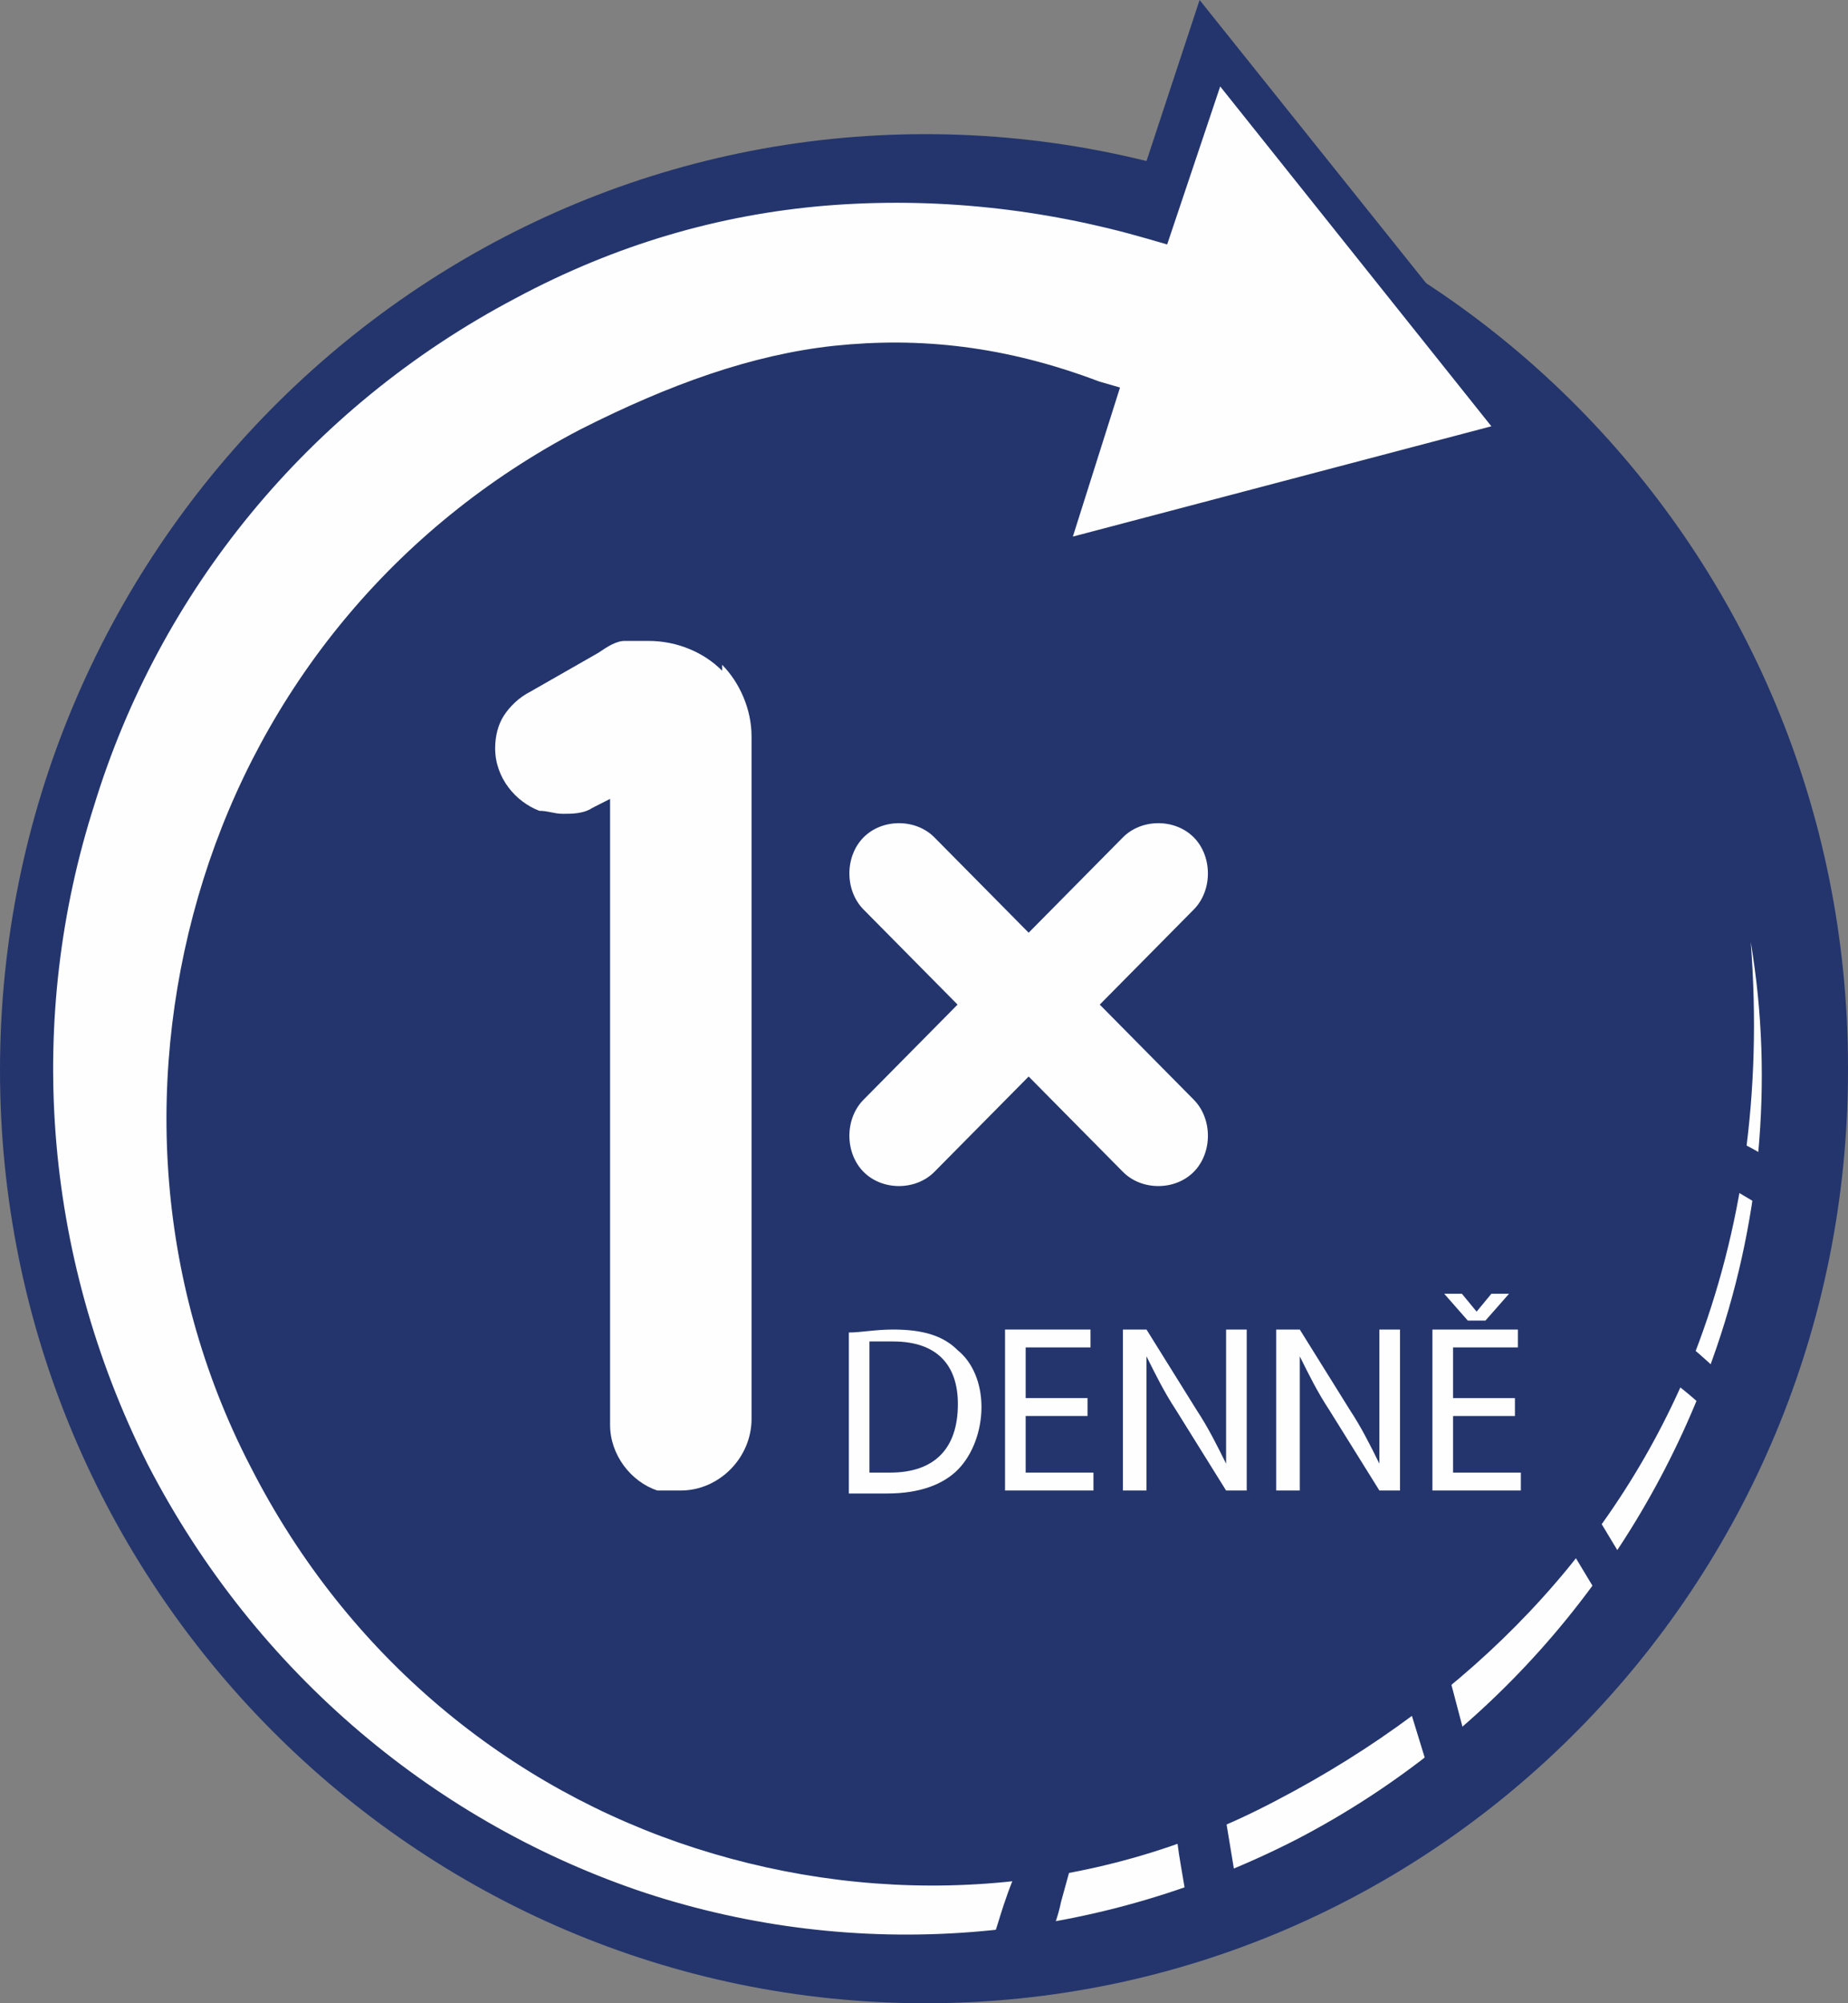
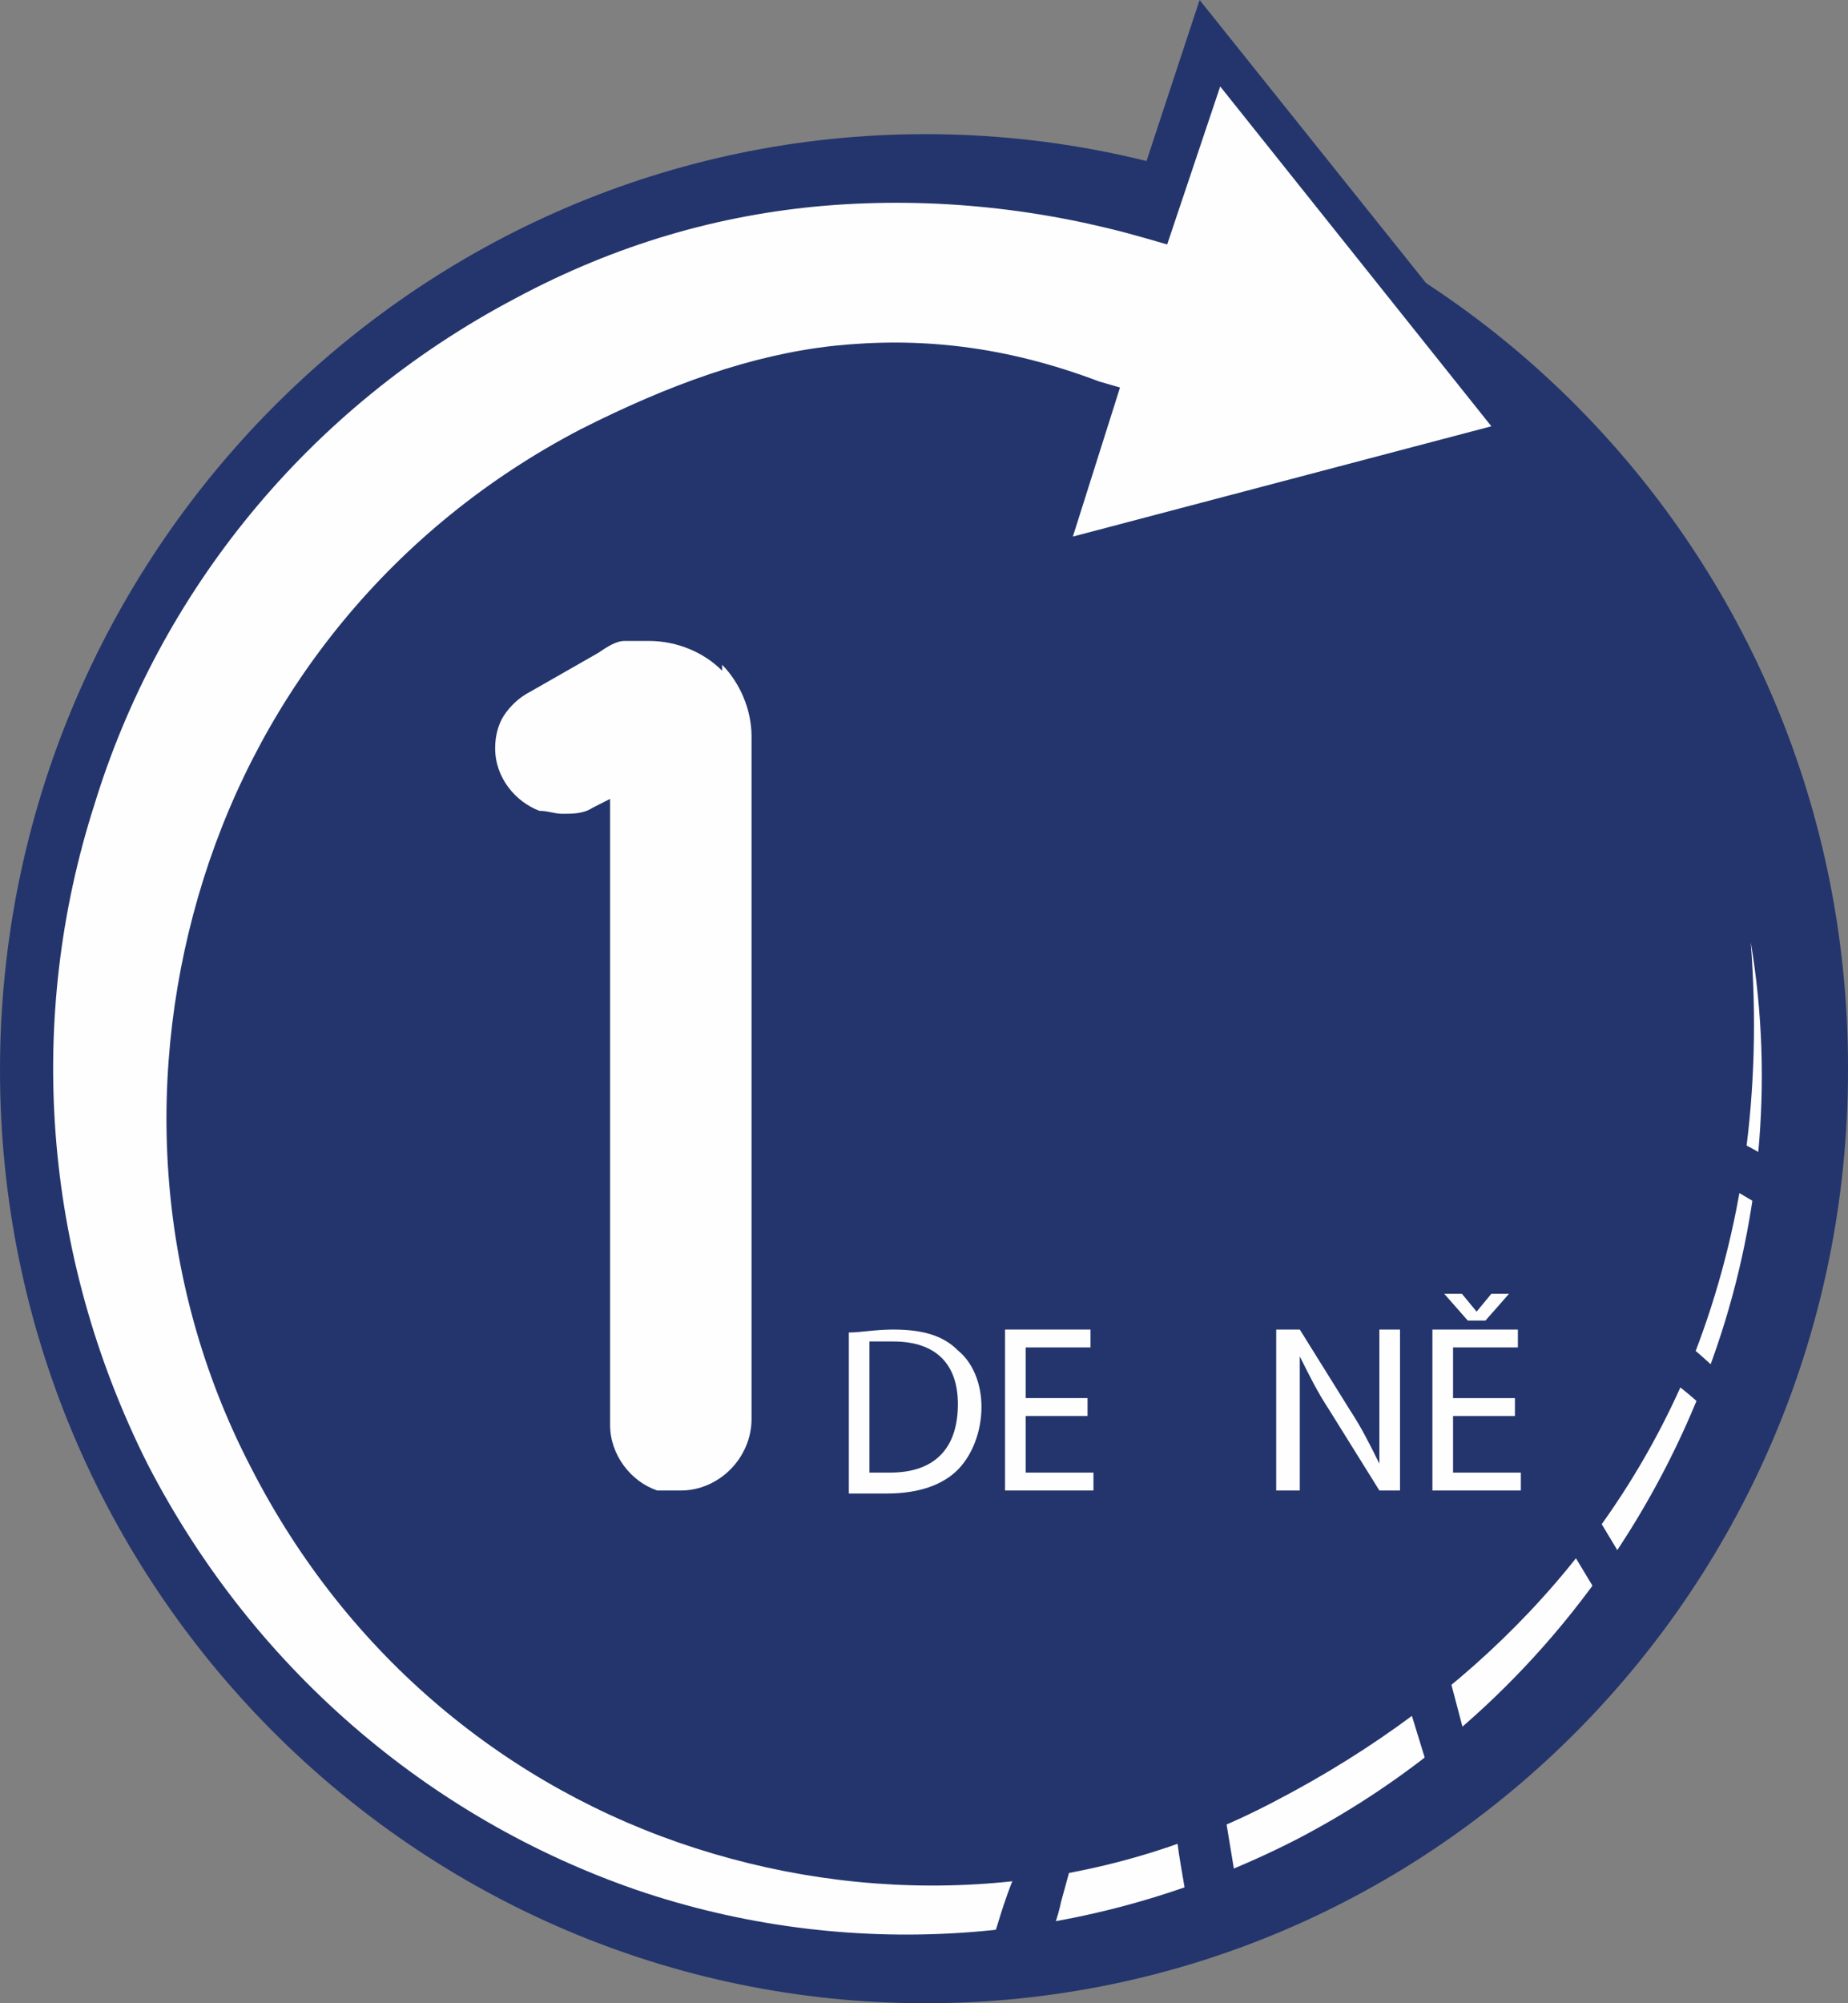
<svg xmlns="http://www.w3.org/2000/svg" width="60" height="65" viewBox="0 0 60 65" fill="none">
  <rect x="0" y="0" width="60" height="65" fill="#808080" stroke="none" />
  <path d="M60 34.725C60 51.459 46.603 65 30.048 65C13.493 65 0 51.459 0 34.725C0 17.991 13.493 4.353 30.048 4.353C46.603 4.353 60 17.895 60 34.628V34.725Z" fill="#23356C" />
  <path d="M41.148 57.843C42.775 56.972 44.306 56.102 45.645 55.038L46.507 57.843C44.593 59.293 42.392 60.551 40.191 61.421L39.712 58.52C40.191 58.326 40.669 58.133 41.148 57.843ZM38.564 62.002C37.033 62.485 35.502 62.872 33.971 63.163C34.162 62.679 34.354 62.195 34.449 61.712L34.928 59.971C35.98 59.777 37.129 59.487 38.181 59.1C38.181 59.971 38.468 61.035 38.564 62.002ZM32.248 63.356C20.957 64.517 9.569 58.713 4.019 47.88C-3.158 33.758 2.296 16.347 16.363 9.093C23.157 5.61 30.622 5.127 37.32 7.158L39.138 1.451L49.378 14.316L33.588 18.475L35.311 13.058C29.378 10.93 24.497 11.704 18.947 14.509C7.177 20.603 2.488 35.305 8.516 47.299C13.301 56.682 23.349 61.615 33.11 60.261V60.454C32.44 62.002 32.44 62.485 32.057 63.356H32.248ZM46.89 53.877C48.325 52.619 49.665 51.265 50.717 49.814L52.057 52.039C50.813 53.683 49.378 55.328 47.655 56.682L46.89 53.78V53.877ZM51.674 48.75C52.535 47.493 53.301 46.042 53.971 44.591C54.545 44.978 55.119 45.462 55.598 45.945C54.832 47.686 53.971 49.331 52.918 50.975L51.579 48.75H51.674ZM54.449 43.334C55.023 41.786 55.502 40.142 55.789 38.304L57.416 39.271C57.129 41.109 56.65 42.947 55.98 44.688C55.502 44.204 54.928 43.721 54.354 43.237H54.449V43.334ZM56.076 36.853C56.555 32.791 56.076 28.244 54.832 23.408L55.406 23.118C57.512 27.857 58.181 32.887 57.703 37.724L56.842 37.24L56.076 36.853Z" fill="#FEFEFE" />
  <path d="M40.766 57.165C46.699 54.07 51.292 49.33 53.684 43.43C55.885 37.917 56.268 31.243 54.163 23.698L53.971 23.118L55.694 22.247L55.981 22.924C59.043 29.985 59.139 37.82 56.747 44.688C54.354 51.555 49.474 57.455 42.584 61.034C35.407 64.71 27.464 65.194 20.383 62.872C13.302 60.551 7.082 55.521 3.349 48.266C-0.287 41.012 -0.765 32.984 1.531 25.826C3.828 18.668 8.804 12.381 15.981 8.609C19.33 6.868 22.871 5.804 26.507 5.513C30.048 5.223 33.493 5.513 36.842 6.384L38.948 0L50.718 14.702L32.632 19.442L34.546 13.542C31.866 12.671 29.474 12.381 27.177 12.671C24.593 12.961 22.105 13.832 19.426 15.186C13.684 18.184 9.665 23.214 7.847 29.018C6.029 34.725 6.412 41.205 9.283 47.009C12.249 52.812 17.225 56.875 22.967 58.713C28.613 60.551 35.024 60.164 40.766 57.262V57.165ZM55.024 43.914C52.536 50.201 47.751 55.134 41.436 58.423C35.407 61.615 28.613 61.905 22.584 59.97C16.555 58.036 11.292 53.78 8.134 47.589C4.976 41.495 4.689 34.628 6.603 28.534C8.517 22.441 12.727 17.12 18.852 13.929C21.723 12.478 24.402 11.51 27.082 11.22C29.857 10.93 32.632 11.22 35.694 12.381L36.364 12.574L34.833 17.411L48.421 13.832L39.617 2.805L37.895 7.932L37.225 7.738C33.876 6.771 30.335 6.384 26.794 6.674C23.349 6.964 20 7.932 16.747 9.673C9.952 13.252 5.168 19.248 3.062 26.116C0.861 32.984 1.34 40.625 4.785 47.493C8.326 54.36 14.259 59.196 20.957 61.421C27.751 63.646 35.311 63.162 42.105 59.68C48.613 56.295 53.302 50.588 55.598 44.107C57.129 39.851 57.608 35.112 56.842 30.566C57.225 35.498 56.555 39.948 55.024 43.914Z" fill="#23356C" />
  <path d="M23.445 21.763C22.87 21.183 22.009 20.796 21.052 20.796C20.095 20.796 20.574 20.796 20.287 20.796C20 20.796 19.712 20.989 19.425 21.183L17.224 22.44C16.842 22.634 16.555 22.924 16.363 23.214C16.172 23.504 16.076 23.891 16.076 24.278C16.076 25.245 16.746 26.019 17.512 26.309C17.799 26.309 17.99 26.406 18.277 26.406C18.564 26.406 18.947 26.406 19.234 26.213L19.808 25.922V46.235C19.808 47.202 20.478 48.073 21.339 48.363C21.531 48.363 21.818 48.363 22.105 48.363C23.349 48.363 24.401 47.299 24.401 46.041V23.891C24.401 23.021 24.019 22.15 23.445 21.57V21.763Z" fill="#FEFEFE" />
-   <path fill-rule="evenodd" clip-rule="evenodd" d="M30.623 26.89L33.398 29.695L36.173 26.89C36.938 26.117 38.278 26.117 39.044 26.89C39.809 27.664 39.809 29.018 39.044 29.792L36.269 32.597L39.044 35.402C39.809 36.176 39.809 37.53 39.044 38.304C38.278 39.078 36.938 39.078 36.173 38.304L33.398 35.499L30.623 38.304C29.857 39.078 28.517 39.078 27.752 38.304C26.986 37.53 26.986 36.176 27.752 35.402L30.527 32.597L27.752 29.792C26.986 29.018 26.986 27.664 27.752 26.89C28.517 26.117 29.857 26.117 30.623 26.89Z" fill="#FEFEFE" stroke="#23356C" stroke-width="0.8" stroke-miterlimit="10" />
  <path d="M27.56 43.236C27.942 43.236 28.421 43.14 28.995 43.14C29.952 43.14 30.622 43.333 31.1 43.817C31.579 44.204 31.866 44.881 31.866 45.654C31.866 46.428 31.579 47.202 31.1 47.686C30.622 48.169 29.856 48.46 28.804 48.46C27.751 48.46 27.942 48.46 27.56 48.46V43.333V43.236ZM28.229 47.782C28.421 47.782 28.612 47.782 28.899 47.782C30.335 47.782 31.1 47.009 31.1 45.558C31.1 44.3 30.43 43.527 28.995 43.527C27.56 43.527 28.421 43.527 28.229 43.527V47.686V47.782Z" fill="#FEFEFE" />
  <path d="M35.31 45.945H33.301V47.782H35.502V48.363H32.631V43.14H35.406V43.72H33.301V45.364H35.31V45.945Z" fill="#FEFEFE" />
-   <path d="M36.459 48.363V43.14H37.224L38.851 45.751C39.234 46.332 39.521 46.912 39.808 47.492C39.808 46.815 39.808 46.138 39.808 45.364V43.14H40.478V48.363H39.808L38.181 45.751C37.799 45.171 37.512 44.59 37.224 44.01C37.224 44.687 37.224 45.268 37.224 46.138V48.363H36.555H36.459Z" fill="#FEFEFE" />
  <path d="M41.435 48.363V43.14H42.201L43.828 45.751C44.211 46.332 44.498 46.912 44.785 47.492C44.785 46.815 44.785 46.138 44.785 45.364V43.14H45.455V48.363H44.785L43.158 45.751C42.775 45.171 42.488 44.59 42.201 44.01C42.201 44.687 42.201 45.268 42.201 46.138V48.363H41.531H41.435Z" fill="#FEFEFE" />
  <path d="M49.186 45.945H47.177V47.783H49.378V48.363H46.507V43.14H49.282V43.72H47.177V45.364H49.186V45.945ZM47.655 42.849L46.89 41.979H47.464L47.942 42.559L48.421 41.979H48.995L48.229 42.849H47.751H47.655Z" fill="#FEFEFE" />
</svg>